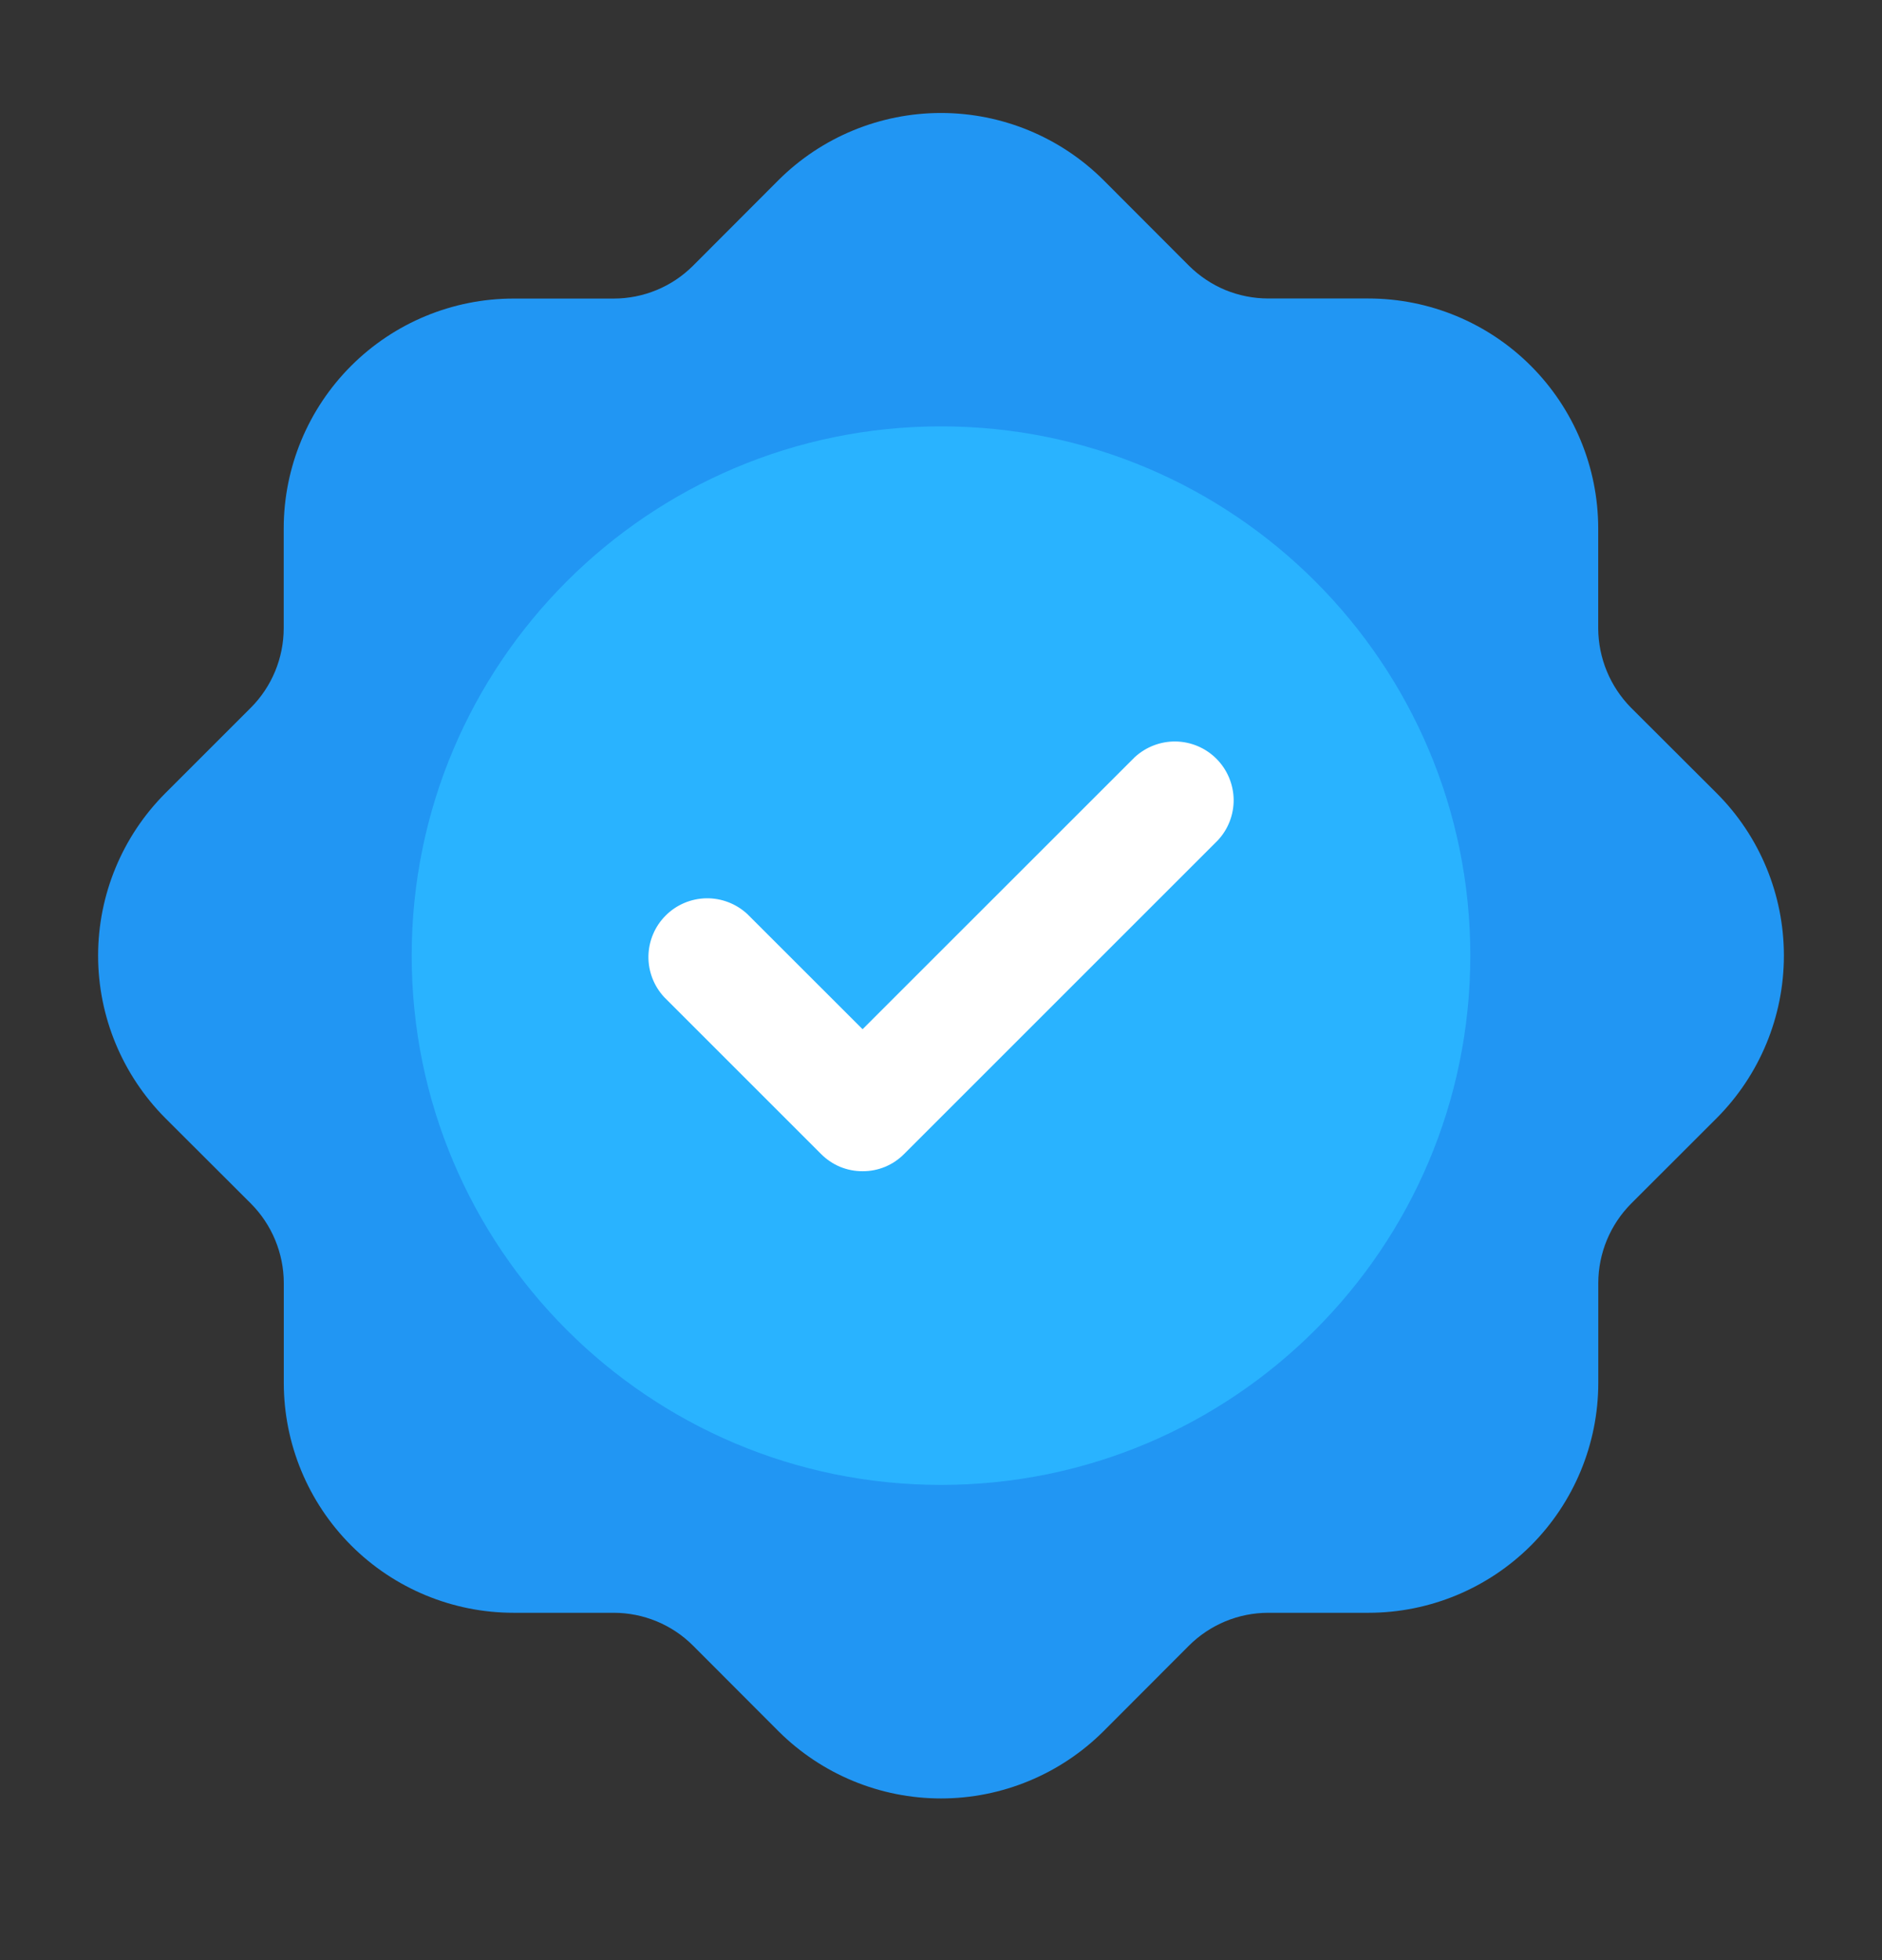
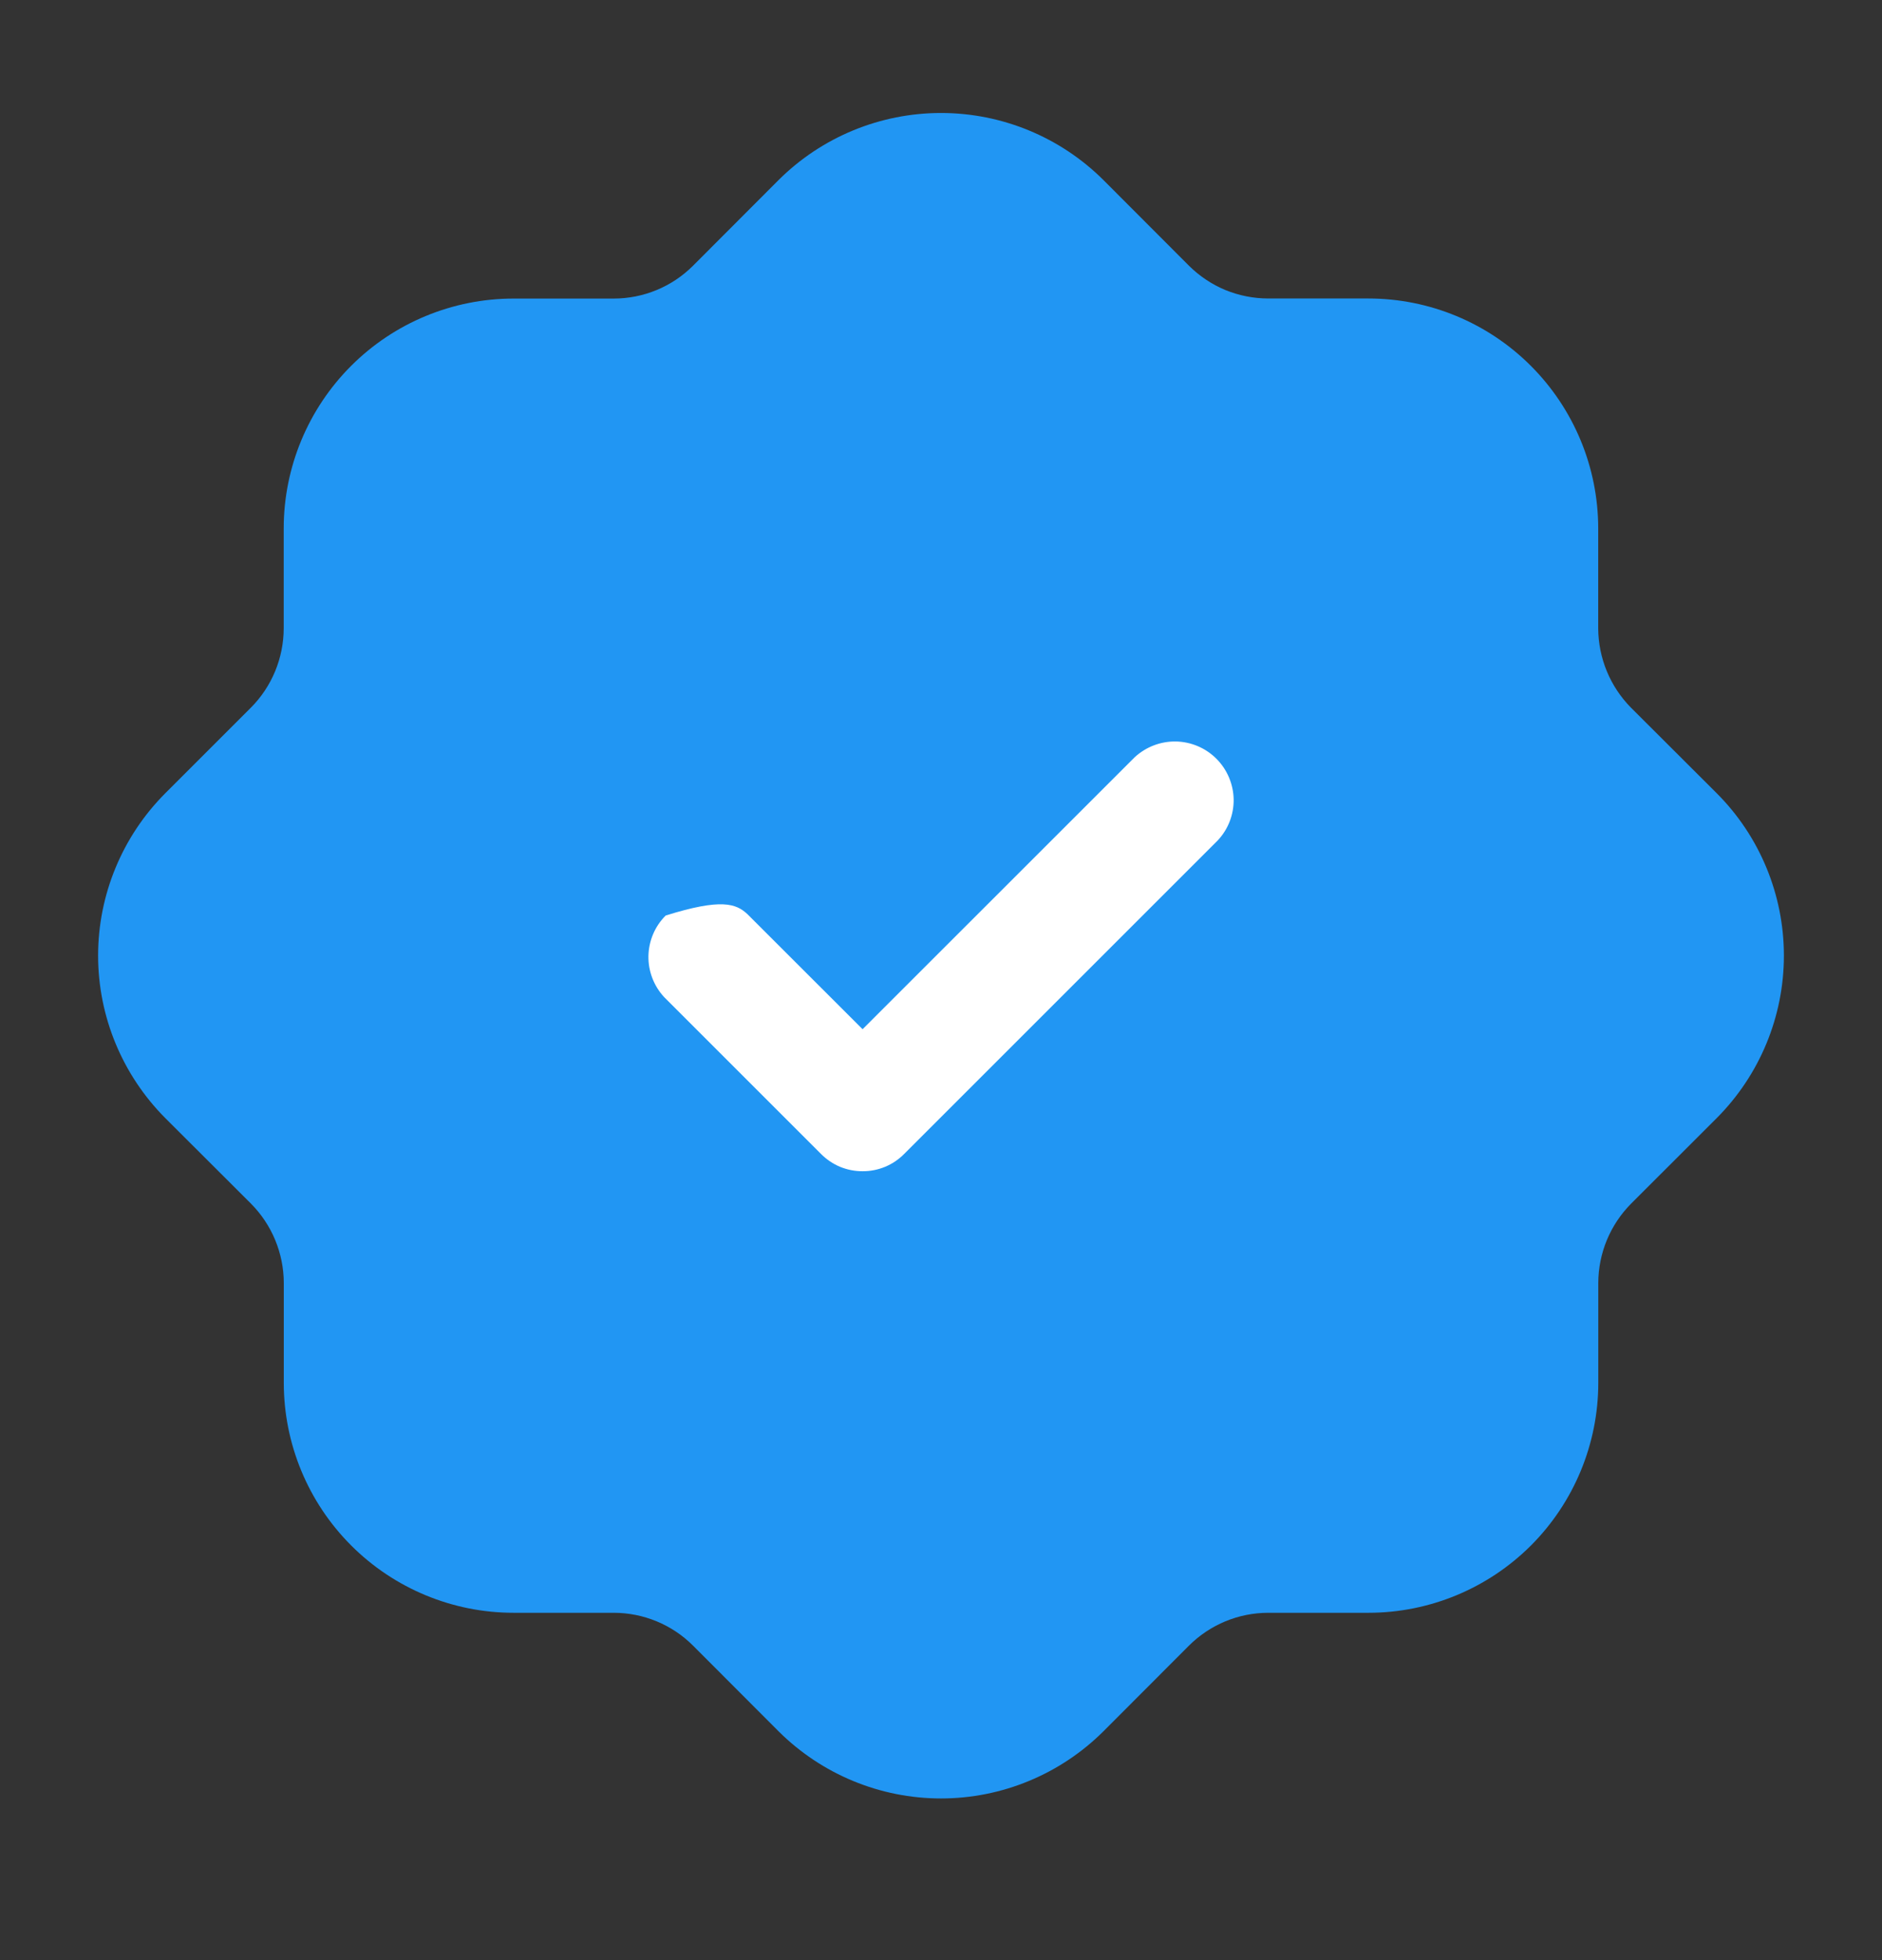
<svg xmlns="http://www.w3.org/2000/svg" width="24" height="25" viewBox="0 0 24 25" fill="none">
  <rect x="0" y="0" width="24" height="25" fill="#333333" stroke="none" />
  <path d="M20.8 9.027C20.533 8.757 20.383 8.394 20.381 8.014V6.737C20.38 5.96 20.071 5.215 19.521 4.665C18.972 4.116 18.227 3.807 17.45 3.807H16.174C15.986 3.807 15.8 3.77 15.626 3.699C15.453 3.627 15.295 3.521 15.162 3.389L14.072 2.297C13.522 1.749 12.777 1.441 12 1.441C11.223 1.441 10.478 1.749 9.928 2.297L8.838 3.389C8.705 3.522 8.548 3.627 8.374 3.699C8.2 3.771 8.014 3.808 7.826 3.808H6.549C5.772 3.808 5.027 4.117 4.478 4.666C3.928 5.216 3.619 5.961 3.618 6.737V8.014C3.617 8.393 3.467 8.757 3.2 9.025L2.108 10.117C1.56 10.666 1.251 11.412 1.251 12.188C1.251 12.965 1.56 13.71 2.108 14.261L3.2 15.351C3.467 15.62 3.618 15.983 3.619 16.363V17.64C3.62 18.417 3.929 19.162 4.479 19.712C5.028 20.261 5.773 20.57 6.55 20.57H7.826C8.014 20.57 8.2 20.607 8.374 20.679C8.548 20.751 8.705 20.856 8.838 20.989L9.928 22.081C10.478 22.629 11.223 22.938 12 22.938C12.777 22.938 13.522 22.629 14.072 22.081L15.162 20.989C15.295 20.856 15.453 20.751 15.626 20.679C15.8 20.607 15.986 20.57 16.174 20.57H17.451C18.228 20.57 18.973 20.261 19.523 19.712C20.072 19.162 20.381 18.417 20.382 17.64V16.363C20.383 15.983 20.534 15.62 20.801 15.351L21.892 14.261C22.441 13.71 22.749 12.965 22.749 12.188C22.749 11.412 22.441 10.666 21.892 10.117L20.8 9.027Z" fill="#2196F3" />
-   <path d="M12 18.939C15.728 18.939 18.75 15.916 18.75 12.188C18.75 8.461 15.728 5.438 12 5.438C8.272 5.438 5.25 8.461 5.25 12.188C5.25 15.916 8.272 18.939 12 18.939Z" fill="#29B3FF" />
-   <path d="M11 14.938C10.902 14.939 10.804 14.919 10.713 14.882C10.622 14.844 10.54 14.788 10.47 14.718L8.47 12.718C8.338 12.576 8.266 12.388 8.269 12.194C8.273 12 8.351 11.814 8.489 11.677C8.626 11.539 8.812 11.461 9.006 11.457C9.2 11.454 9.388 11.526 9.53 11.658L11 13.127L14.47 9.658C14.613 9.526 14.801 9.454 14.995 9.457C15.189 9.461 15.374 9.539 15.512 9.677C15.649 9.814 15.728 10 15.732 10.194C15.735 10.388 15.663 10.576 15.53 10.718L11.53 14.718C11.461 14.788 11.378 14.844 11.287 14.882C11.196 14.919 11.099 14.939 11 14.938Z" fill="white" />
+   <path d="M11 14.938C10.902 14.939 10.804 14.919 10.713 14.882C10.622 14.844 10.54 14.788 10.47 14.718L8.47 12.718C8.338 12.576 8.266 12.388 8.269 12.194C8.273 12 8.351 11.814 8.489 11.677C9.2 11.454 9.388 11.526 9.53 11.658L11 13.127L14.47 9.658C14.613 9.526 14.801 9.454 14.995 9.457C15.189 9.461 15.374 9.539 15.512 9.677C15.649 9.814 15.728 10 15.732 10.194C15.735 10.388 15.663 10.576 15.53 10.718L11.53 14.718C11.461 14.788 11.378 14.844 11.287 14.882C11.196 14.919 11.099 14.939 11 14.938Z" fill="white" />
</svg>